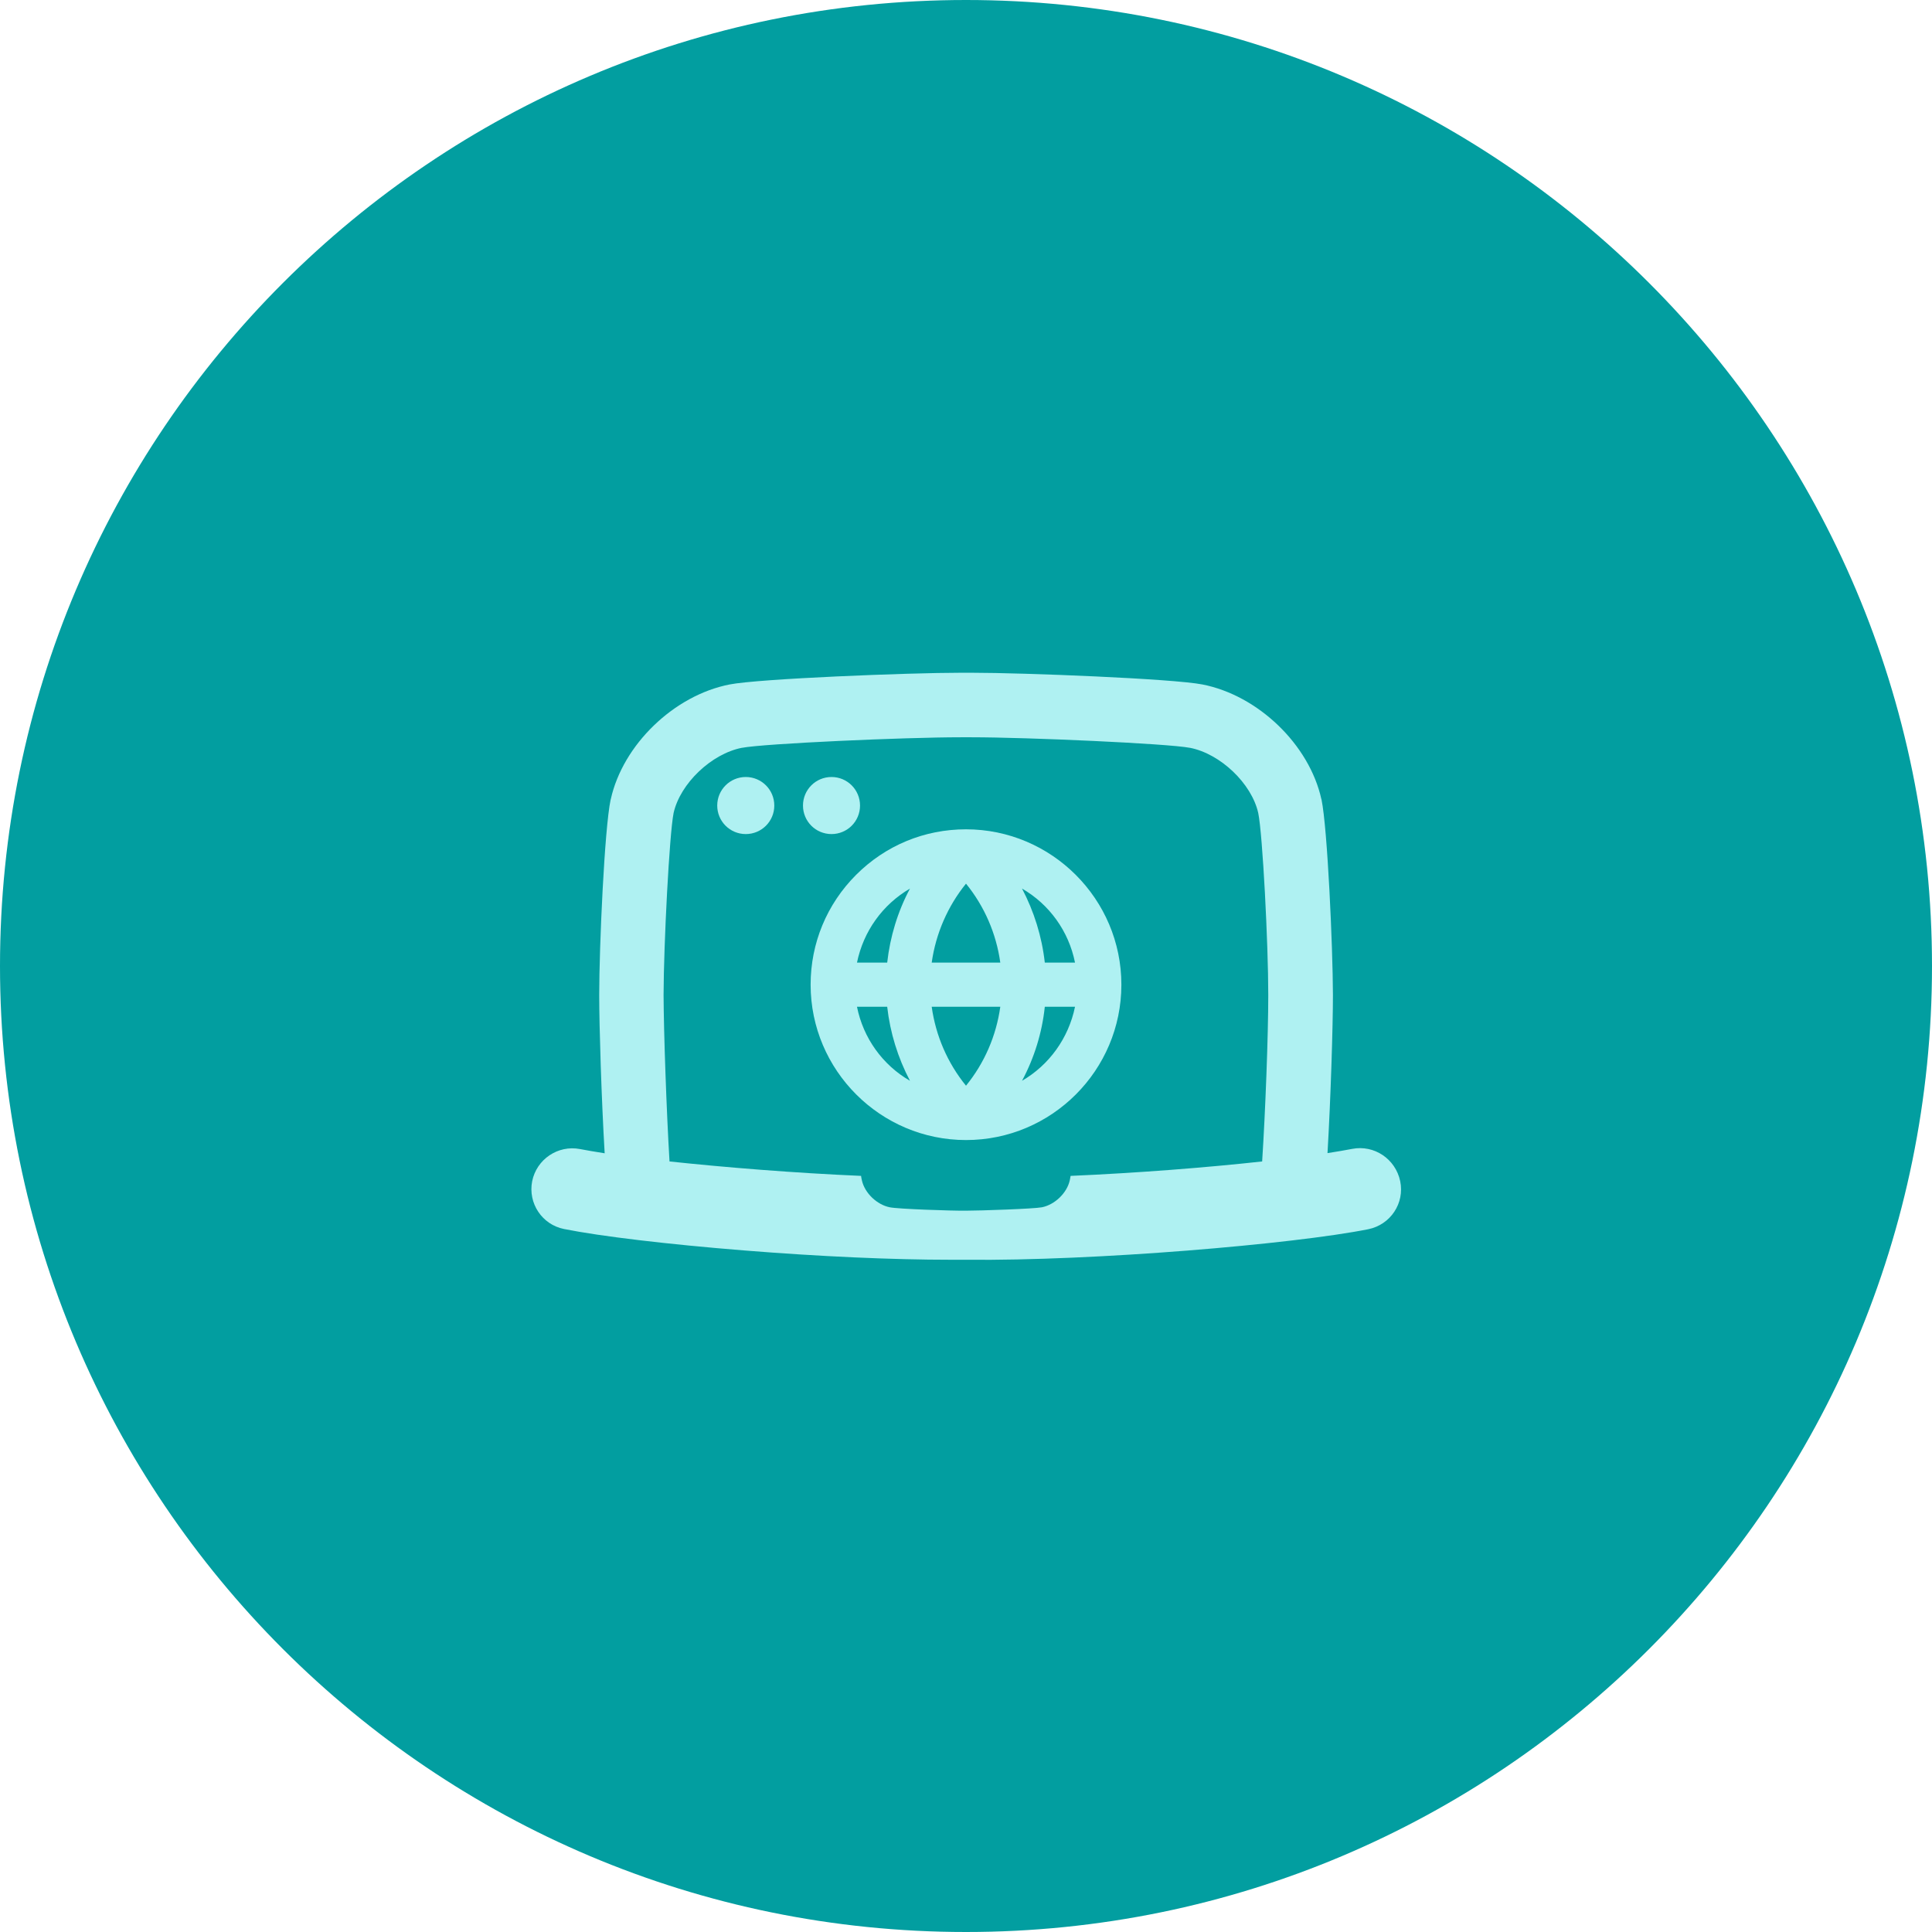
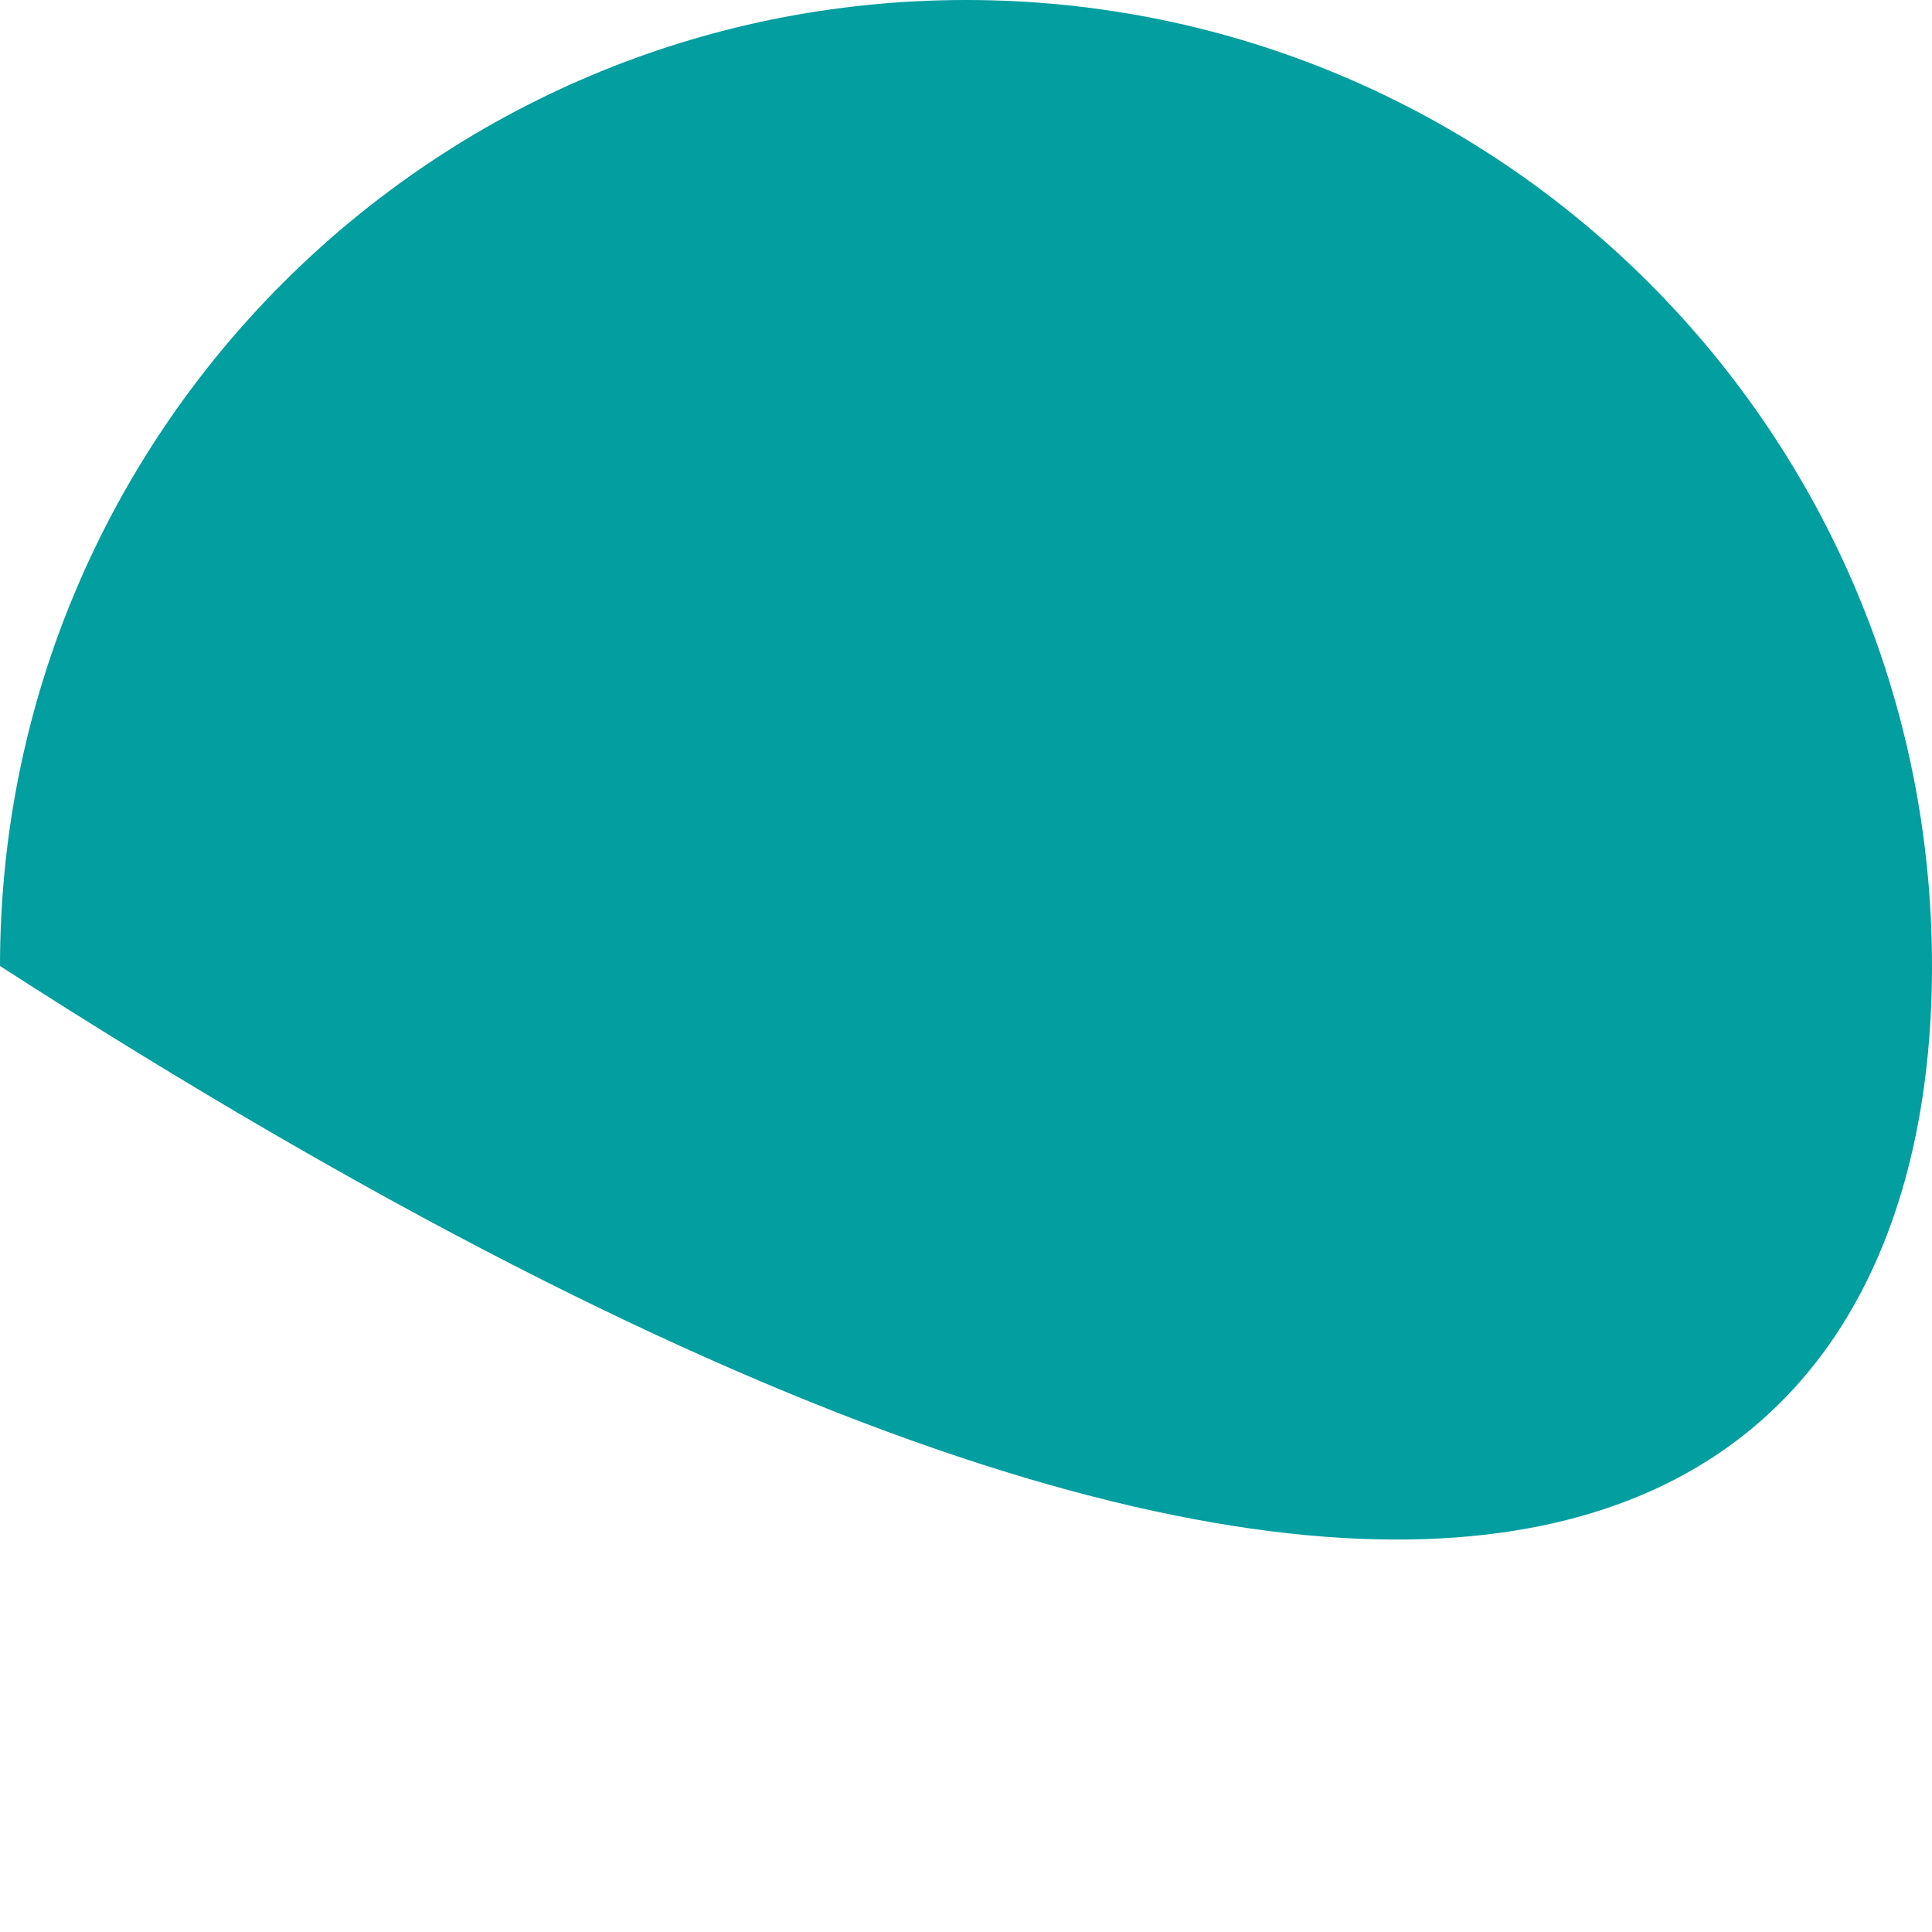
<svg xmlns="http://www.w3.org/2000/svg" width="80" height="80" viewBox="0 0 80 80" fill="none">
  <g clip-path="url(#clip0_57_171)">
    <g clip-path="url(#clip1_57_171)">
      <g clip-path="url(#clip2_57_171)">
-         <path d="M80 40C80 17.909 62.091 0 40 0C17.909 0 0 17.909 0 40C0 62.091 17.909 80 40 80C62.091 80 80 62.091 80 40Z" fill="#029EA0" />
+         <path d="M80 40C80 17.909 62.091 0 40 0C17.909 0 0 17.909 0 40C62.091 80 80 62.091 80 40Z" fill="#029EA0" />
        <g clip-path="url(#clip3_57_171)">
          <path d="M40 34.34C38.277 34.34 36.667 35.008 35.451 36.224C34.234 37.441 33.566 39.058 33.566 40.773C33.566 44.317 36.456 47.207 40 47.207C43.551 47.207 46.434 44.317 46.434 40.773C46.434 37.23 43.544 34.34 40 34.34ZM36.737 41.688C36.857 42.763 37.181 43.804 37.68 44.753C36.548 44.099 35.746 42.988 35.486 41.688H36.737ZM37.68 36.794C37.173 37.743 36.857 38.784 36.737 39.859H35.486C35.753 38.559 36.548 37.455 37.68 36.794ZM42.32 44.753C42.827 43.804 43.15 42.763 43.263 41.688H44.514C44.247 42.988 43.445 44.099 42.32 44.753ZM38.58 39.859C38.748 38.664 39.241 37.525 40 36.59C40.766 37.532 41.252 38.657 41.42 39.859H38.58ZM43.263 39.859C43.143 38.784 42.819 37.743 42.32 36.794C43.452 37.448 44.254 38.559 44.514 39.859H43.263ZM41.42 41.688C41.252 42.89 40.766 44.015 40 44.957C39.234 44.015 38.748 42.89 38.58 41.688H41.42Z" fill="#AFF1F2" />
          <path d="M55.989 47.573C55.708 47.629 55.363 47.685 54.969 47.748C55.103 45.47 55.194 42.489 55.194 41.202C55.188 39.205 54.969 34.319 54.723 33.116L54.716 33.095C54.217 30.831 52.094 28.792 49.788 28.342C48.571 28.103 42.412 27.857 40.232 27.857H39.789C37.616 27.857 31.429 28.103 30.212 28.342C27.906 28.792 25.79 30.838 25.291 33.095L25.284 33.116C25.03 34.319 24.812 39.205 24.812 41.209C24.812 42.496 24.904 45.477 25.038 47.755C24.644 47.692 24.299 47.636 24.018 47.58C23.104 47.404 22.218 48.002 22.035 48.916C21.859 49.823 22.443 50.709 23.357 50.891C24.869 51.194 27.646 51.524 30.796 51.777C33.946 52.03 36.955 52.164 39.374 52.164H40.014C45.288 52.22 53.57 51.517 56.664 50.898C57.578 50.709 58.169 49.823 57.979 48.908C57.782 47.98 56.896 47.397 55.989 47.573ZM27.477 41.202C27.484 39.079 27.716 34.551 27.892 33.665C28.166 32.441 29.46 31.211 30.719 30.965H30.726C31.64 30.789 37.448 30.529 39.782 30.529H40.225C42.552 30.529 48.353 30.789 49.267 30.965H49.274C50.533 31.211 51.827 32.441 52.101 33.665C52.284 34.551 52.516 39.079 52.516 41.202C52.516 42.883 52.396 46.04 52.263 48.093C49.963 48.346 47.094 48.571 44.331 48.691C44.317 48.761 44.31 48.824 44.296 48.88C44.176 49.408 43.67 49.886 43.143 49.991C42.819 50.055 40.584 50.132 39.993 50.132C39.402 50.139 37.166 50.062 36.843 49.991C36.316 49.886 35.809 49.408 35.69 48.88C35.676 48.824 35.662 48.754 35.655 48.691C32.891 48.571 30.023 48.339 27.723 48.093C27.597 45.983 27.484 42.756 27.477 41.202Z" fill="#AFF1F2" />
          <path d="M35.612 33.356C35.612 32.702 35.085 32.174 34.431 32.174C33.777 32.174 33.25 32.702 33.25 33.356C33.25 34.01 33.777 34.537 34.431 34.537C35.085 34.537 35.612 34.01 35.612 33.356Z" fill="#AFF1F2" />
          <path d="M30.881 32.174C30.227 32.174 29.699 32.702 29.699 33.356C29.699 34.01 30.227 34.537 30.881 34.537C31.534 34.537 32.062 34.01 32.062 33.356C32.062 32.702 31.534 32.174 30.881 32.174Z" fill="#AFF1F2" />
        </g>
      </g>
    </g>
  </g>
  <defs>
    <clipPath id="clip0_57_171">
      <rect width="80" height="80" fill="white" />
    </clipPath>
    <clipPath id="clip1_57_171">
      <rect width="80" height="80" fill="white" />
    </clipPath>
    <clipPath id="clip2_57_171">
      <rect width="80" height="80" fill="white" />
    </clipPath>
    <clipPath id="clip3_57_171">
-       <rect width="36" height="36" fill="white" transform="translate(22 22)" />
-     </clipPath>
+       </clipPath>
  </defs>
</svg>